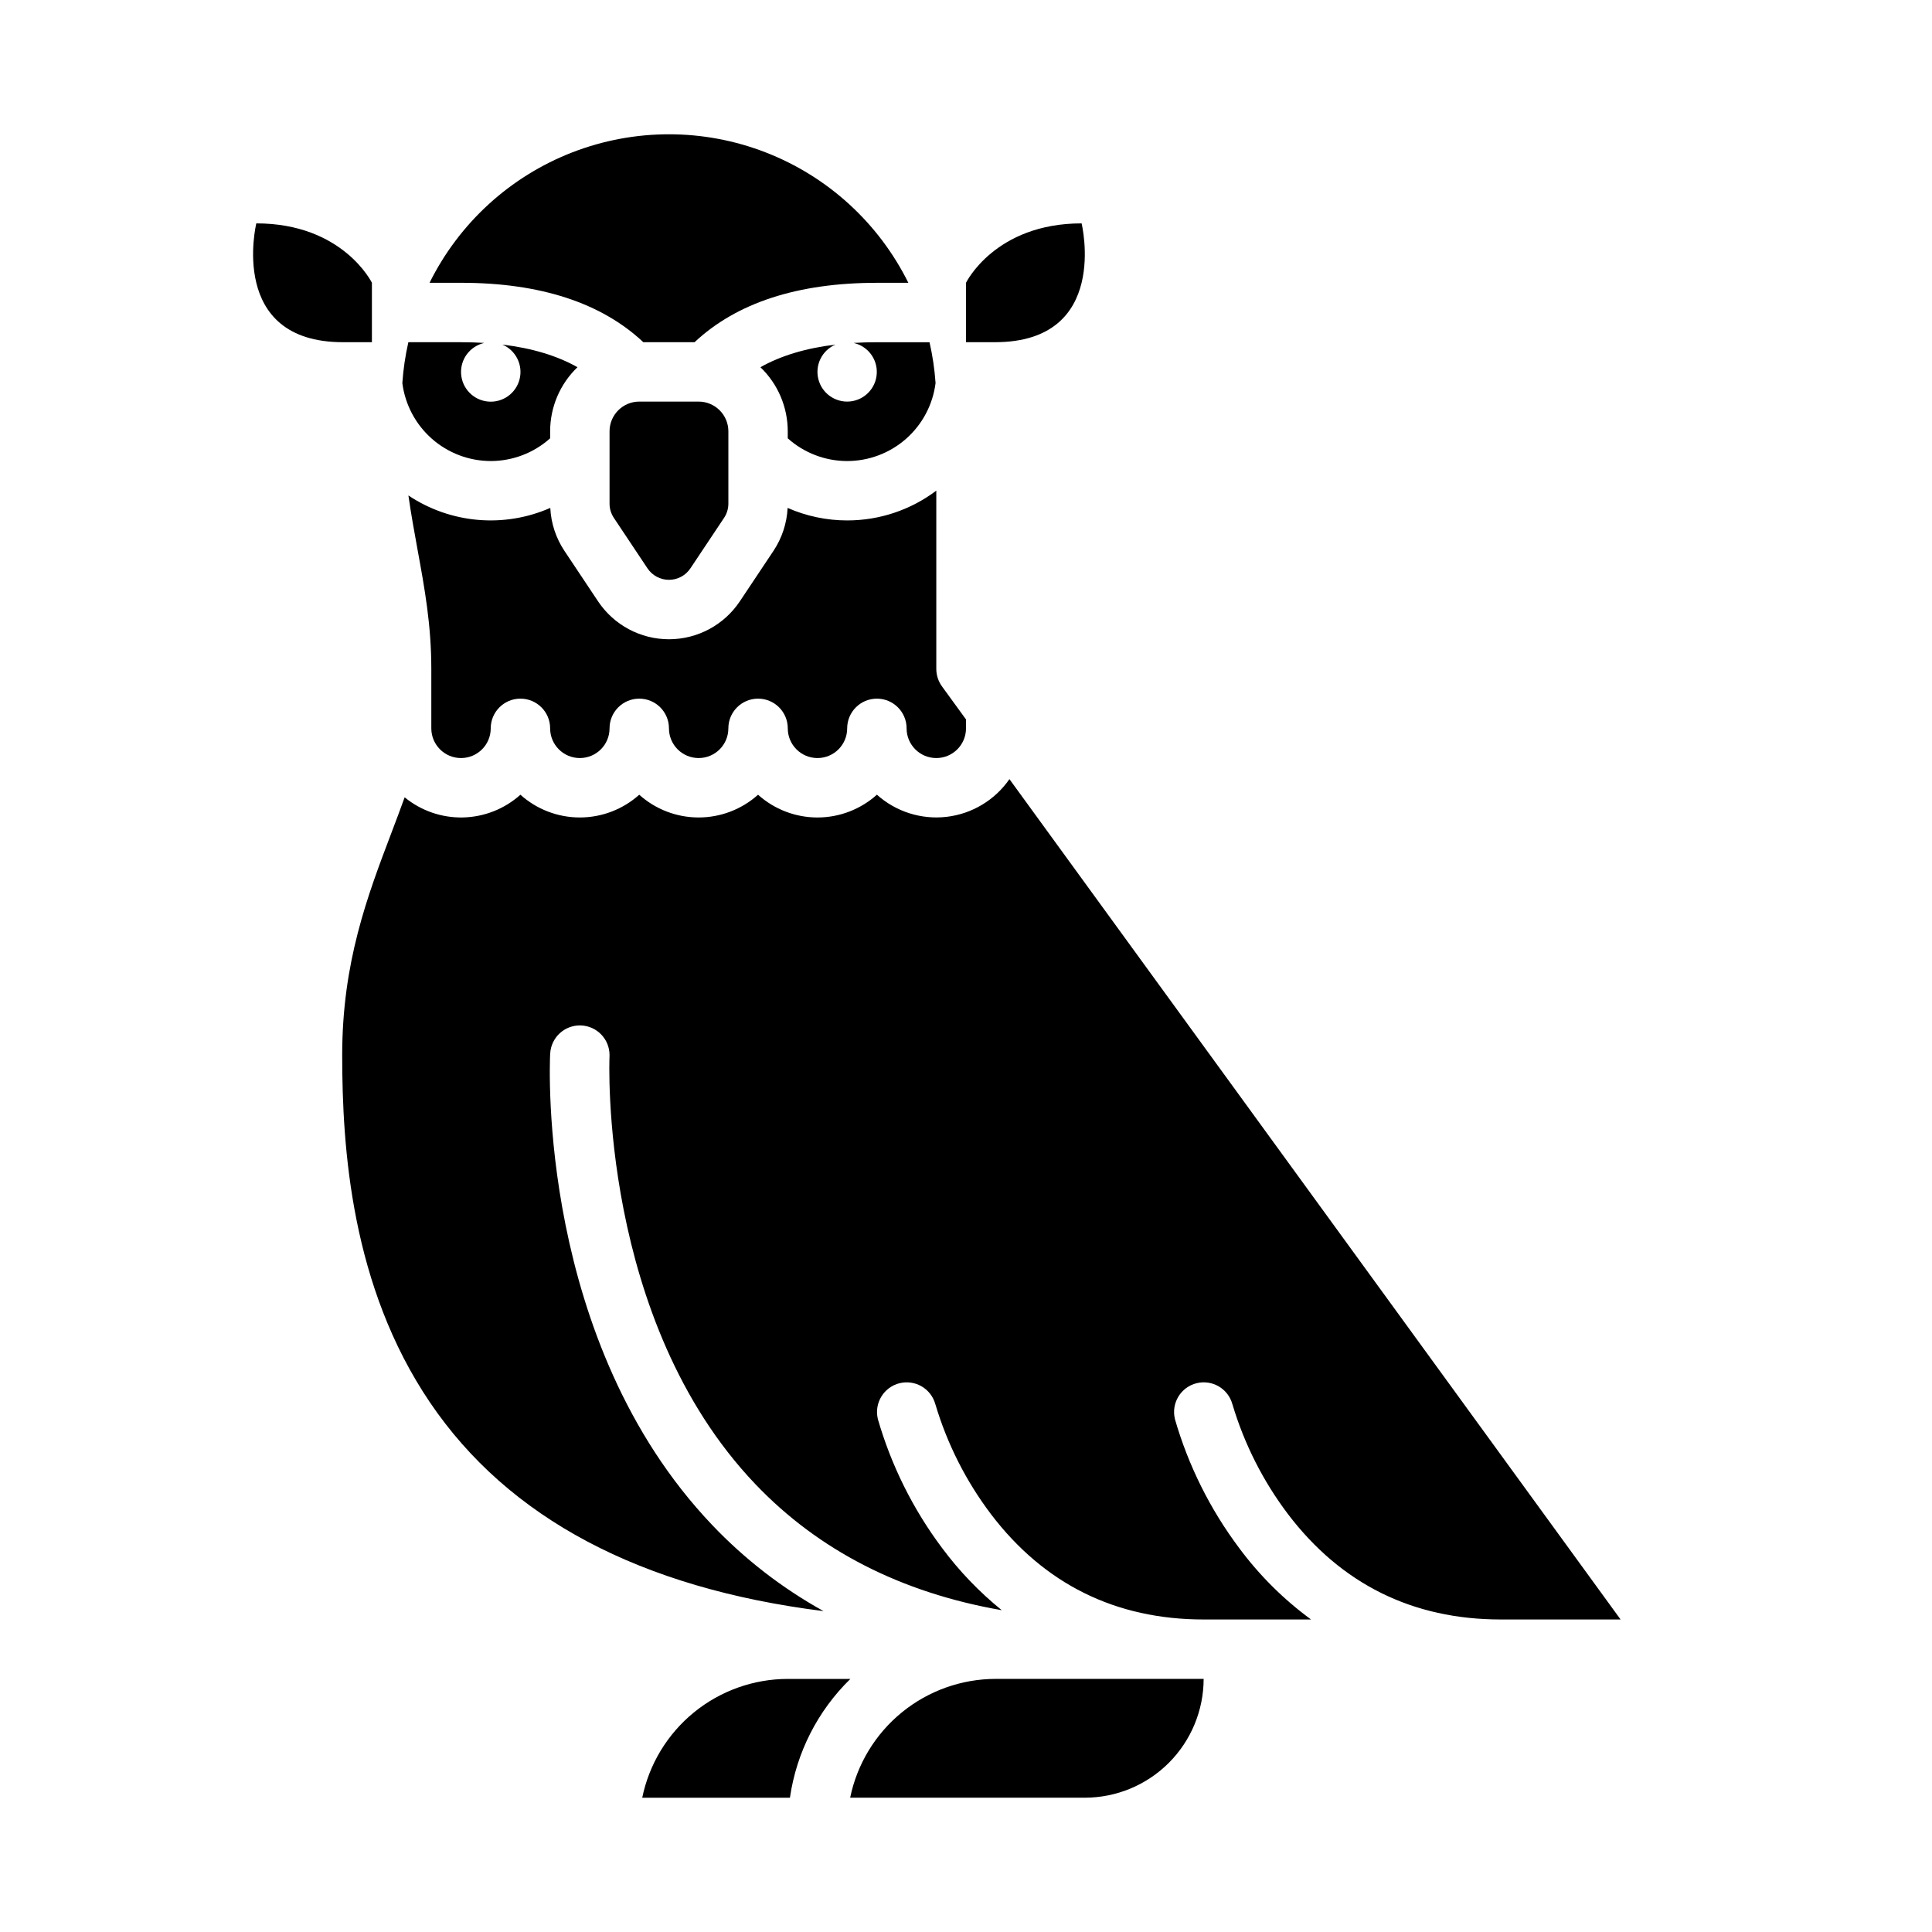
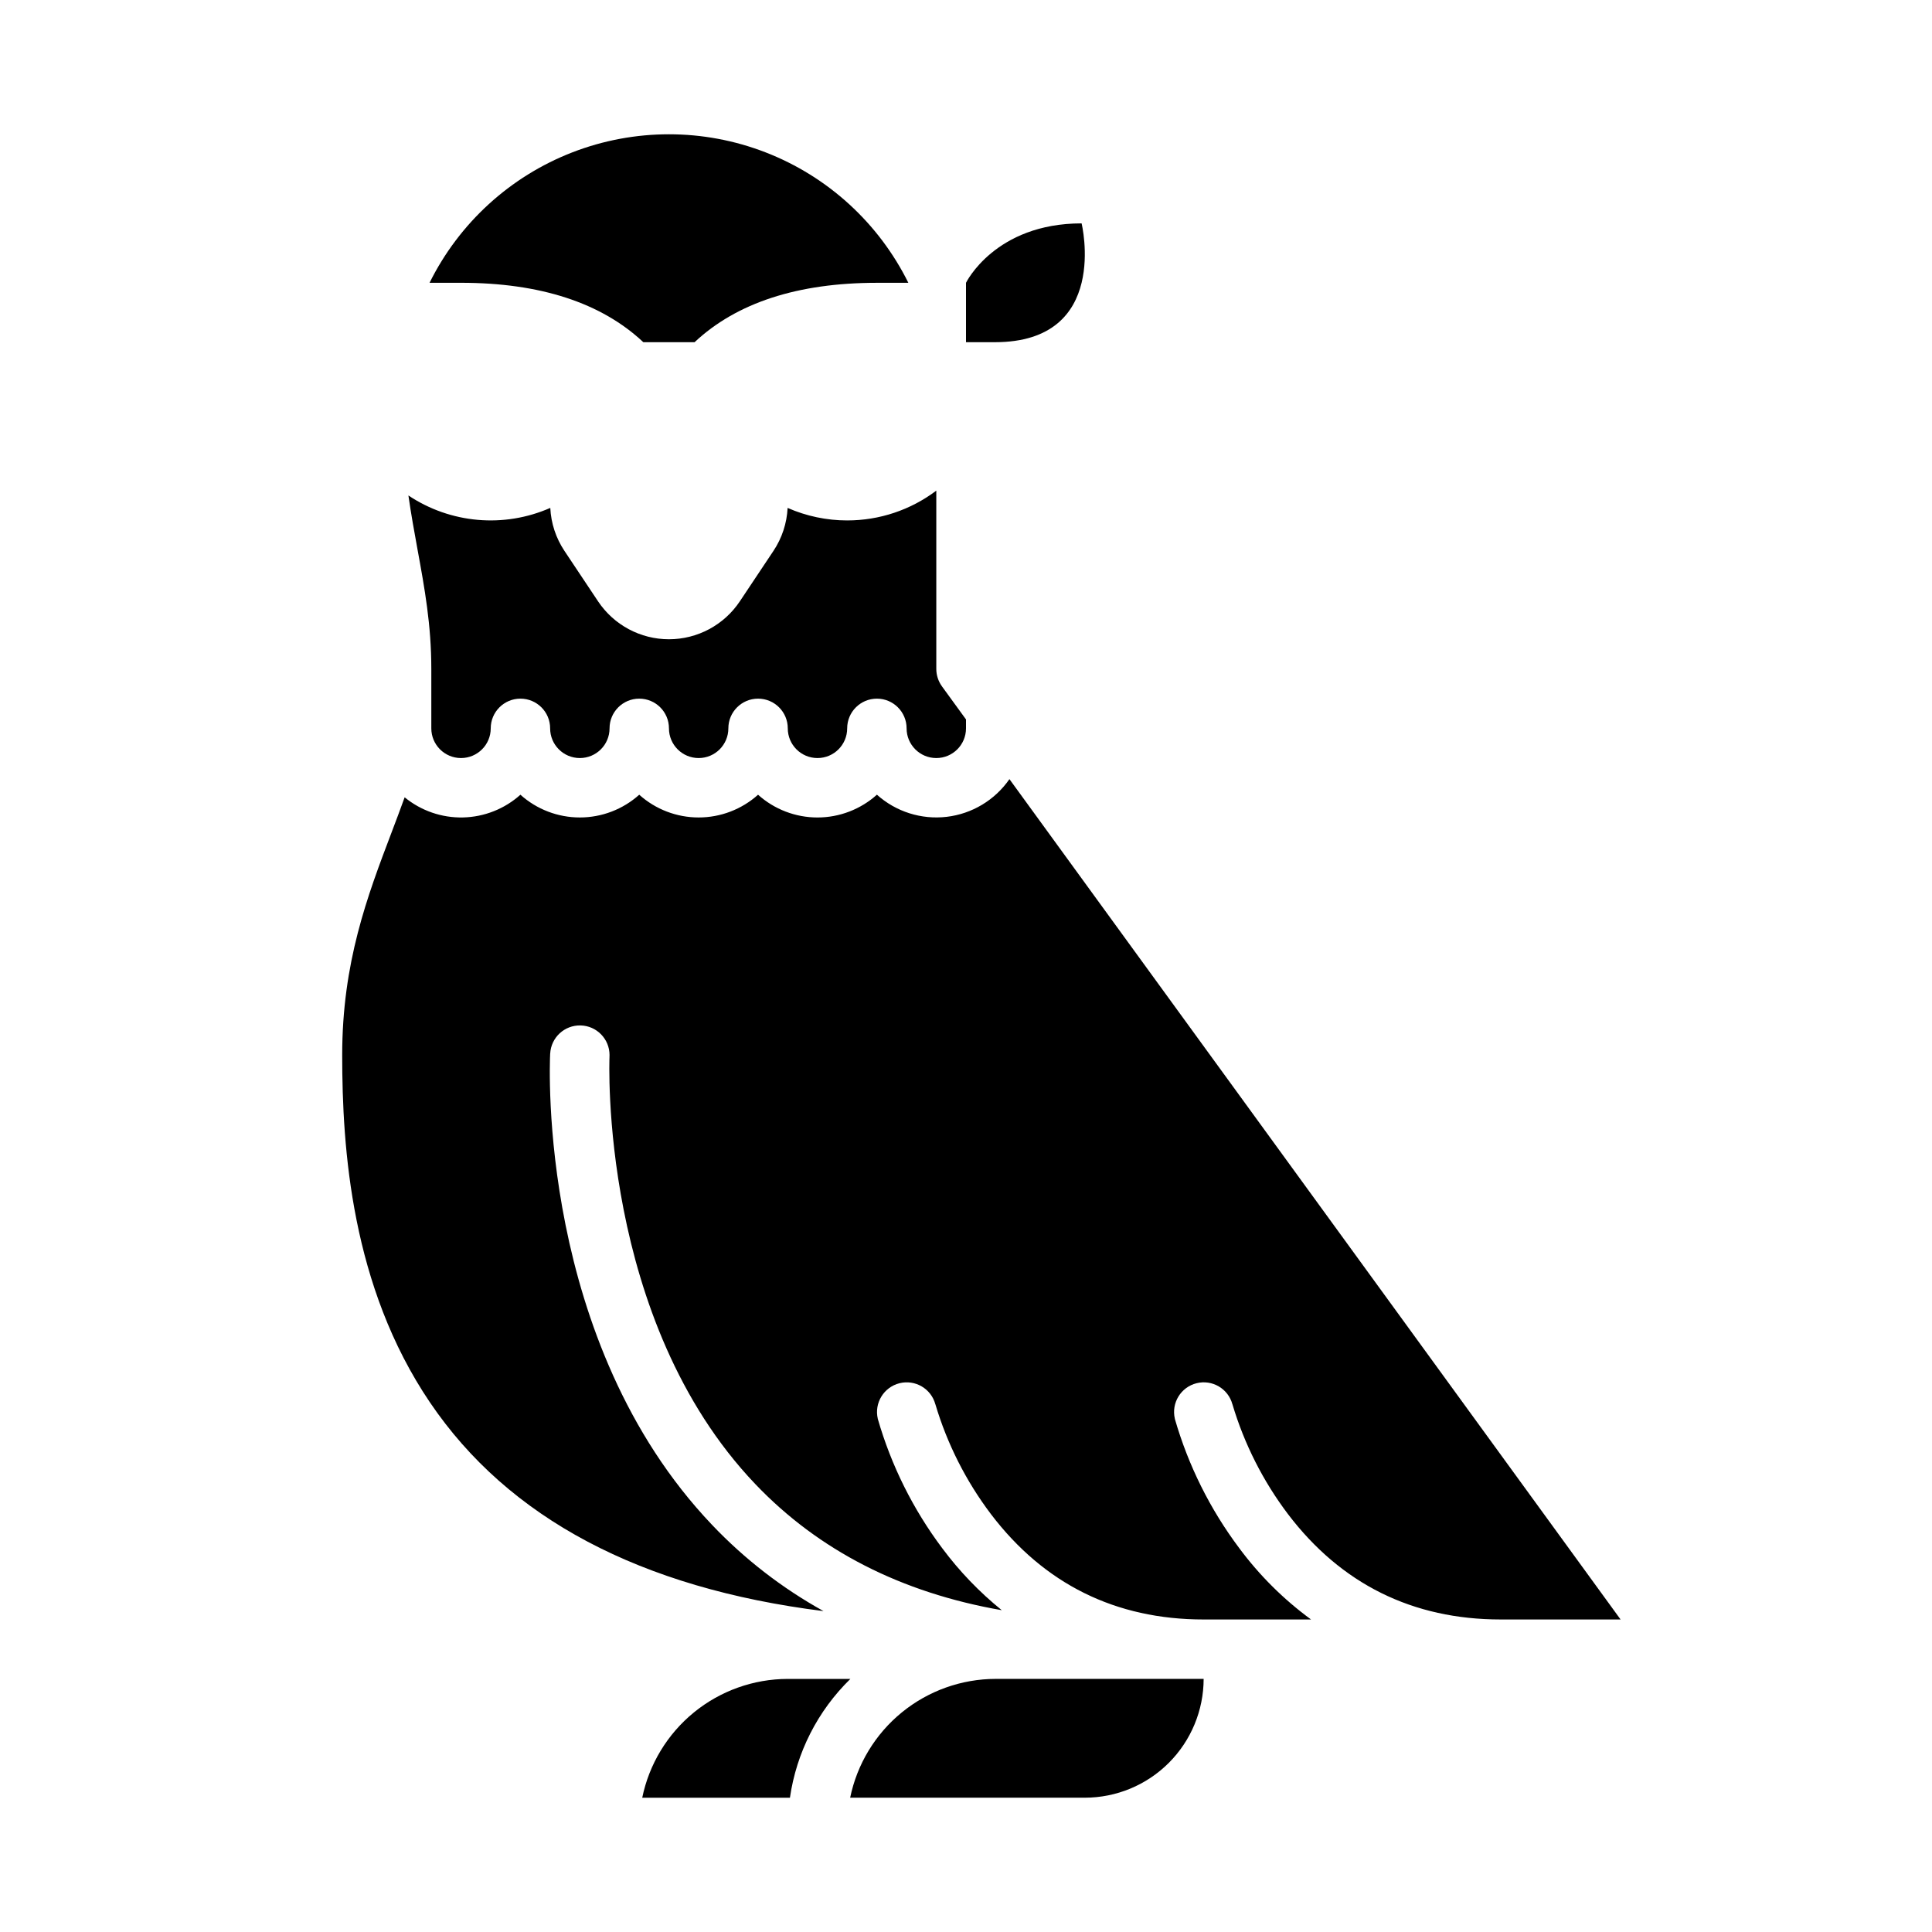
<svg xmlns="http://www.w3.org/2000/svg" fill="#000000" width="800px" height="800px" version="1.1" viewBox="144 144 512 512">
  <g>
    <path d="m369.3 620.41h62.191c8.348-0.008 16.352-3.328 22.254-9.23 5.902-5.906 9.223-13.91 9.234-22.258h-55.105c-9.07 0.012-17.859 3.152-24.887 8.887s-11.859 13.719-13.688 22.602z" />
    <path d="m376.38 354.61c-4.324 3.883-9.934 6.031-15.746 6.031-5.809 0-11.418-2.148-15.742-6.031-4.324 3.883-9.934 6.027-15.746 6.027-5.809 0-11.418-2.144-15.742-6.027-4.324 3.883-9.934 6.027-15.742 6.027-5.812 0-11.422-2.144-15.746-6.027-4.188 3.758-9.586 5.894-15.211 6.023-5.629 0.125-11.113-1.766-15.469-5.336-1.109 3.09-2.285 6.188-3.473 9.324-6.43 16.934-13.078 34.441-13.078 58.996 0 24.75 2.41 61.215 23.25 92.023 20.781 30.719 55.793 49.246 104.31 55.32-10.969-6.078-20.941-13.793-29.574-22.887-46.129-48.492-43.027-121.75-42.871-124.85h0.012-0.004c0.215-4.266 3.789-7.578 8.055-7.473 4.269 0.105 7.672 3.598 7.672 7.863 0 0.129-0.012 0.258-0.02 0.383h0.012c-0.031 0.688-2.856 69.773 38.629 113.29 16.789 17.613 38.691 28.801 65.336 33.434l-0.004 0.004c-5.93-4.797-11.234-10.316-15.789-16.438-7.731-10.301-13.52-21.926-17.082-34.301h0.008c-0.973-4.18 1.582-8.367 5.742-9.414 4.164-1.043 8.395 1.438 9.512 5.582h0.008c3.129 10.508 8.113 20.367 14.727 29.113 14.078 18.52 33.039 27.914 56.363 27.914h28.461c-7.25-5.309-13.66-11.676-19.016-18.895-7.731-10.301-13.52-21.926-17.086-34.301h0.012c-0.977-4.18 1.578-8.367 5.742-9.414 4.16-1.043 8.391 1.438 9.508 5.582h0.008c3.129 10.508 8.117 20.367 14.727 29.113 14.078 18.52 33.043 27.914 56.363 27.914h31.773l-161.96-222.7c-3.856 5.562-9.914 9.203-16.637 9.992-6.719 0.785-13.457-1.352-18.492-5.875z" />
-     <path d="m321.28 297.66c2.289 0 4.422-1.141 5.688-3.047l8.906-13.359h0.004c0.75-1.125 1.148-2.441 1.148-3.793v-19.164c-0.008-4.344-3.527-7.867-7.875-7.871h-15.742c-4.344 0.004-7.867 3.527-7.871 7.871v19.164c-0.004 1.348 0.398 2.668 1.148 3.793l8.906 13.363v-0.004c1.266 1.906 3.402 3.047 5.688 3.047z" />
    <path d="m368.51 281.92c-5.438-0.004-10.809-1.133-15.785-3.316-0.199 4.066-1.496 8.004-3.754 11.391l-8.906 13.359c-4.188 6.281-11.238 10.055-18.789 10.055-7.551 0-14.602-3.773-18.789-10.055l-8.906-13.363c-2.258-3.387-3.555-7.324-3.75-11.391-12.273 5.394-26.453 4.148-37.602-3.297 0.723 5.047 1.582 9.762 2.43 14.402 1.871 10.234 3.641 19.898 3.641 31.57v15.746c0 4.348 3.523 7.871 7.871 7.871s7.875-3.523 7.875-7.871c0-4.348 3.523-7.871 7.871-7.871 4.348 0 7.871 3.523 7.871 7.871 0 4.348 3.523 7.871 7.871 7.871s7.875-3.523 7.875-7.871c0-4.348 3.523-7.871 7.871-7.871s7.871 3.523 7.871 7.871c0 4.348 3.523 7.871 7.871 7.871 4.348 0 7.871-3.523 7.871-7.871 0-4.348 3.527-7.871 7.875-7.871 4.348 0 7.871 3.523 7.871 7.871 0 4.348 3.523 7.871 7.871 7.871 4.348 0 7.871-3.523 7.871-7.871 0-4.348 3.527-7.871 7.875-7.871 4.348 0 7.871 3.523 7.871 7.871 0 4.348 3.523 7.871 7.871 7.871s7.871-3.523 7.871-7.871v-2.363l-6.367-8.758h0.004c-0.977-1.34-1.504-2.961-1.508-4.621v-47.254c-6.801 5.133-15.094 7.902-23.613 7.894z" />
-     <path d="m274.05 266.18c5.809-0.004 11.414-2.148 15.742-6.023v-1.852c0-6.414 2.617-12.551 7.246-16.992-5.422-3.051-12.07-5.055-19.902-5.992 3.57 1.516 5.508 5.41 4.559 9.172-0.949 3.766-4.496 6.277-8.359 5.922-3.863-0.355-6.894-3.469-7.141-7.344-0.25-3.871 2.363-7.348 6.152-8.191-1.992-0.121-4.043-0.188-6.168-0.188h-13.961c-0.812 3.559-1.344 7.18-1.594 10.824 0.727 5.703 3.504 10.945 7.816 14.75 4.309 3.801 9.859 5.906 15.609 5.914z" />
    <path d="m314.49 234.69h13.578c11.125-10.445 27.352-15.742 48.316-15.742h8.336v-0.004c-7.852-15.84-21.34-28.168-37.82-34.562-16.48-6.394-34.758-6.394-51.238 0-16.48 6.394-29.973 18.723-37.824 34.562h8.34c20.965 0 37.195 5.301 48.312 15.746z" />
-     <path d="m370.21 234.88c3.781 0.844 6.387 4.312 6.137 8.18-0.246 3.867-3.269 6.977-7.129 7.332-3.856 0.352-7.398-2.156-8.344-5.91-0.949-3.758 0.98-7.644 4.543-9.16-7.828 0.938-14.48 2.938-19.898 5.992 4.629 4.441 7.246 10.578 7.242 16.992v1.852c4.301 3.852 9.859 5.992 15.633 6.023 5.769 0.027 11.352-2.059 15.691-5.867 4.336-3.809 7.129-9.07 7.848-14.797-0.25-3.644-0.785-7.266-1.598-10.824h-13.957c-2.125 0-4.176 0.066-6.168 0.188z" />
    <path d="m352.77 588.93c-9.07 0.012-17.859 3.152-24.887 8.887-7.023 5.734-11.859 13.719-13.684 22.602h39.141c1.73-11.973 7.359-23.039 16.02-31.488z" />
    <path d="m400 218.94s7.66-15.742 30.637-15.742c0 0 7.66 31.488-22.977 31.488h-7.66z" />
-     <path d="m242.56 218.94s-7.66-15.742-30.637-15.742c0 0-7.66 31.488 22.977 31.488h7.66z" />
  </g>
</svg>